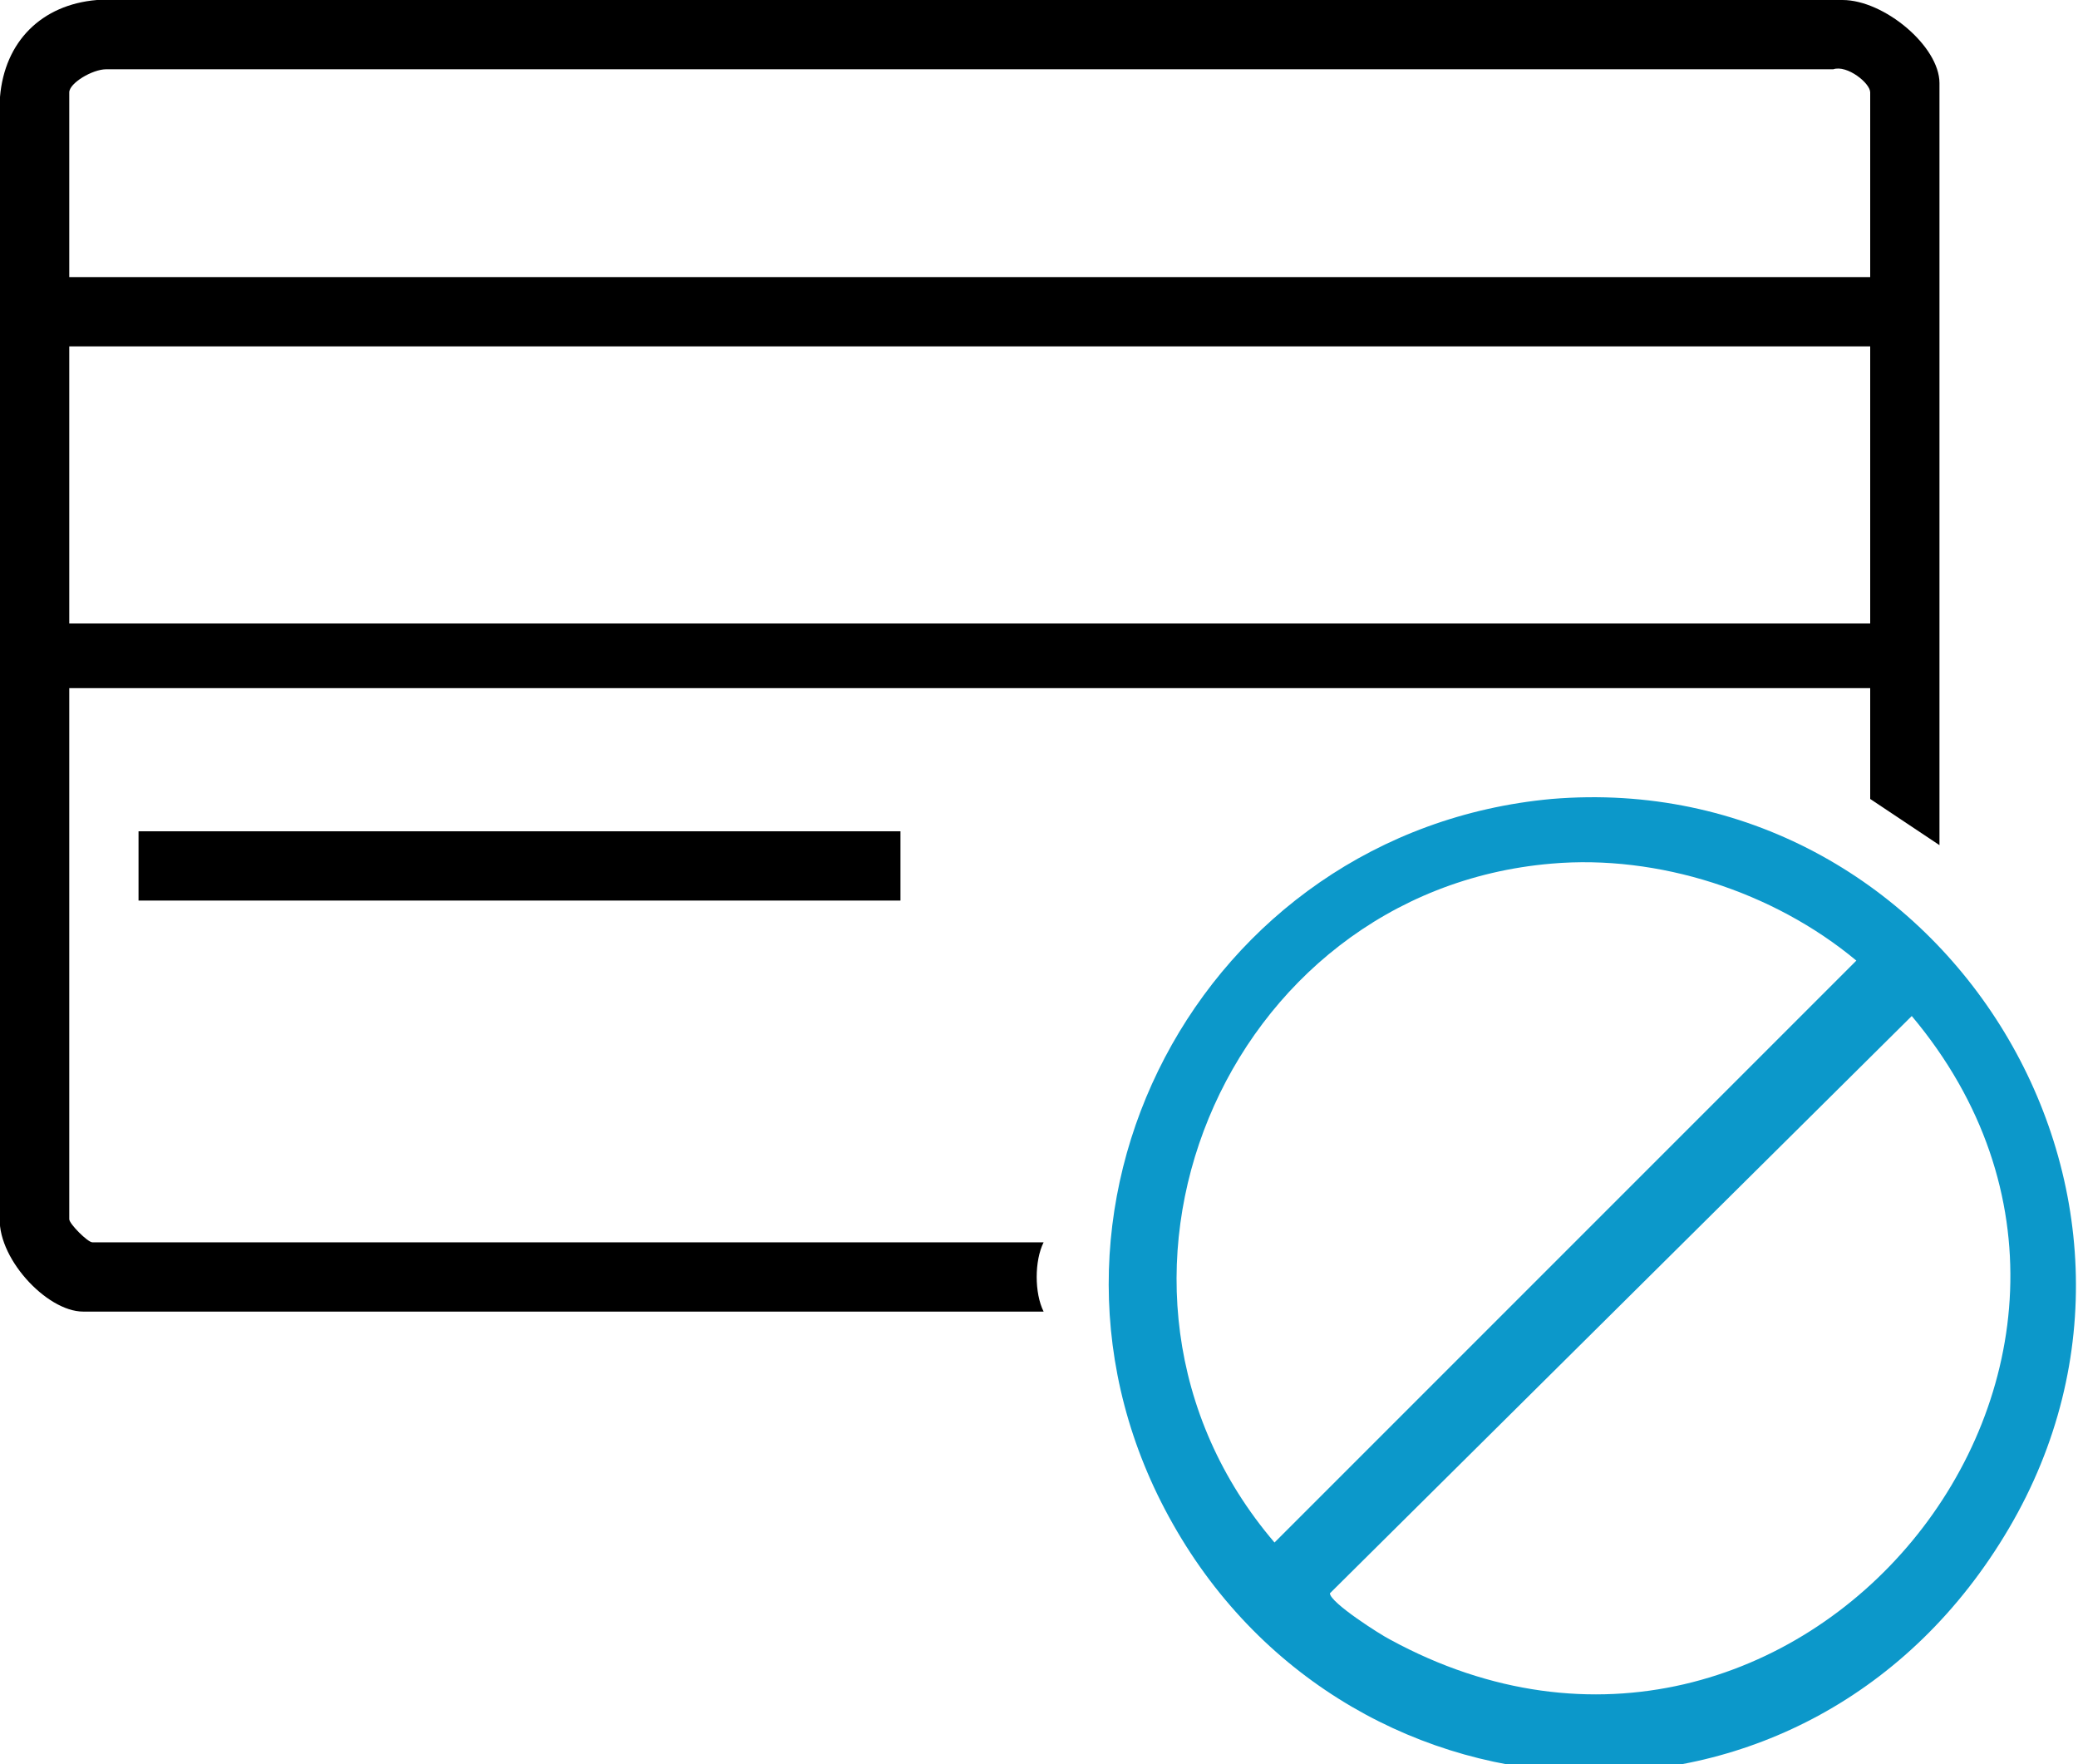
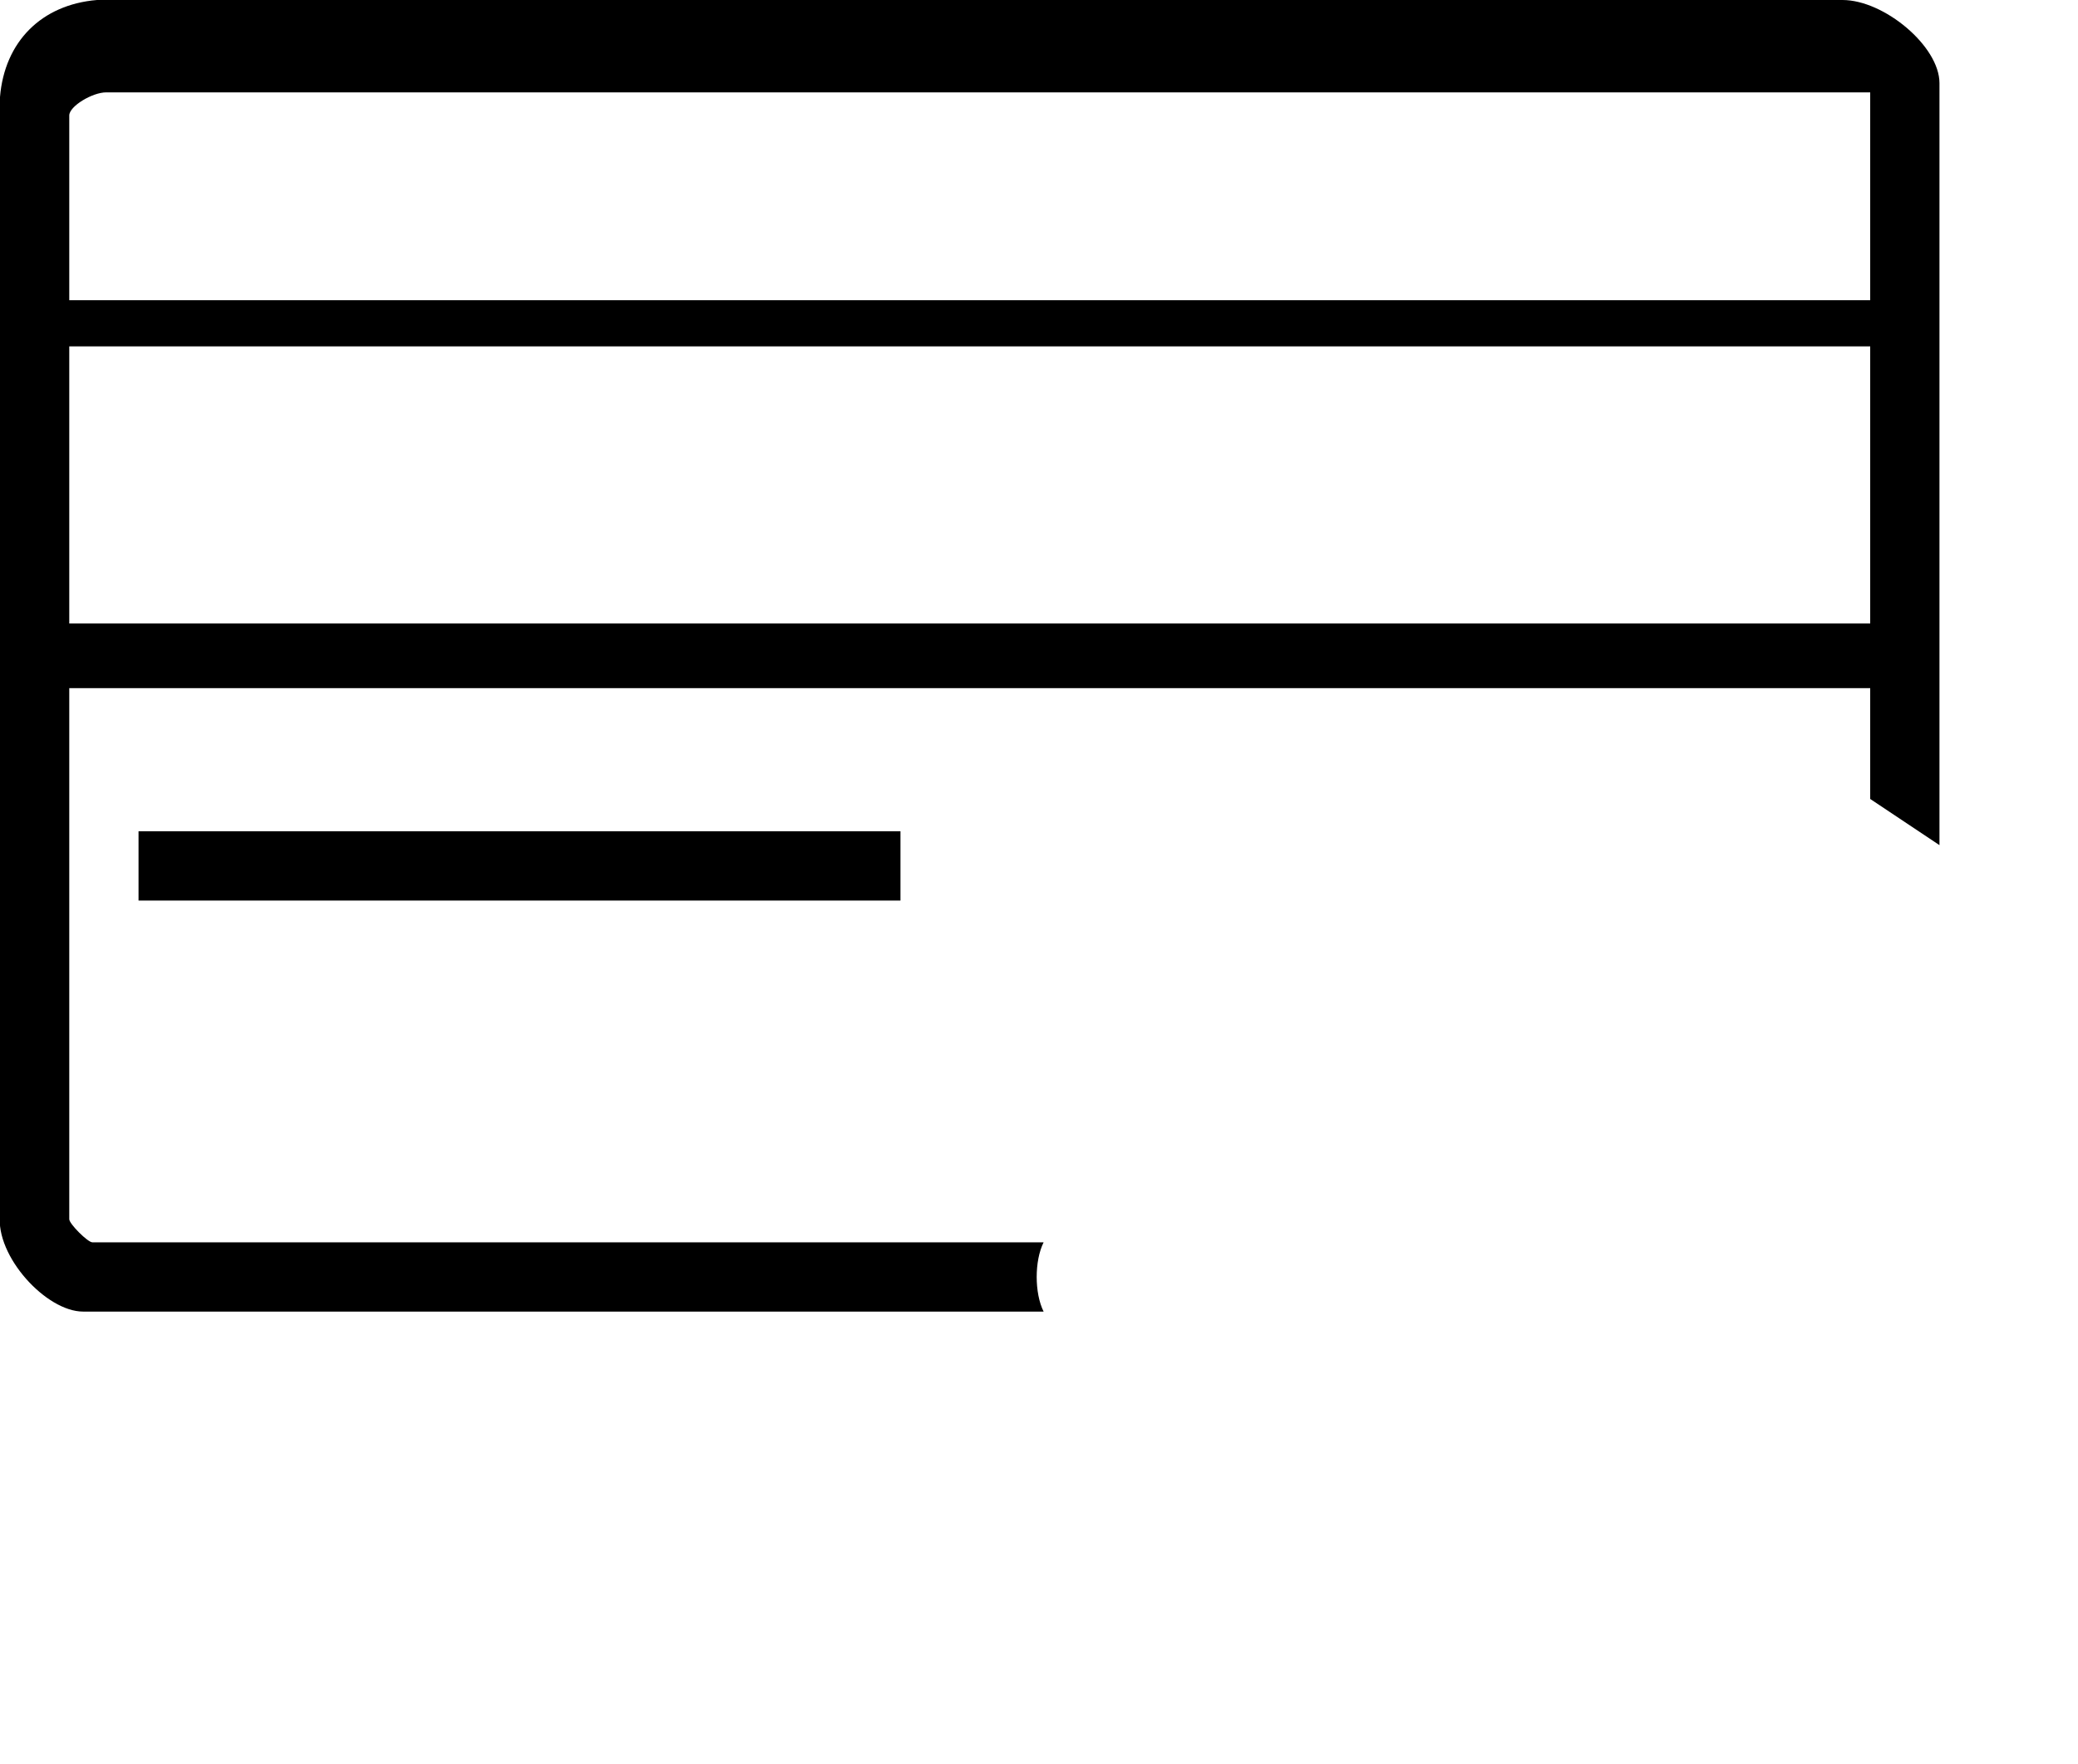
<svg xmlns="http://www.w3.org/2000/svg" id="Ebene_2" data-name="Ebene 2" viewBox="0 0 45 38.2">
  <defs>
    <style>
      .cls-1 {
        fill: #0c98ca;
      }
    </style>
  </defs>
  <g id="Ebene_1-2" data-name="Ebene 1">
    <g>
-       <path d="M42,18.3l-1.5-1v-2.4H1.5v11.5c0,.1.4.5.5.5h20.6c-.2.4-.2,1.1,0,1.5H1.8c-.8,0-1.9-1.2-1.8-2.1V2.1C.1.9.9.1,2.1,0h37.8c.9,0,2.1,1,2.1,1.8v16.5ZM40.5,6v-4c0-.2-.5-.6-.8-.5H2.3c-.3,0-.8.3-.8.5v4h39ZM40.5,7.5H1.5v6h39v-6Z" />
-       <path class="cls-1" d="M33.6,17.3c8.4-.7,14.2,8.5,9.9,15.8s-14.2,6.8-18.1-.1c-3.8-6.7.6-15,8.2-15.7ZM33.6,18.7c-7.1.6-10.7,9.2-6,14.7l12.6-12.6c-1.8-1.5-4.3-2.3-6.6-2.1ZM41.4,22l-12.6,12.5c0,.2,1.1.9,1.3,1,8.8,4.8,17.6-6,11.3-13.5Z" />
+       <path d="M42,18.3l-1.5-1v-2.4H1.5v11.5c0,.1.4.5.5.5h20.6c-.2.4-.2,1.1,0,1.5H1.8c-.8,0-1.9-1.2-1.8-2.1V2.1C.1.9.9.1,2.1,0h37.8c.9,0,2.1,1,2.1,1.8v16.5ZM40.5,6v-4H2.3c-.3,0-.8.3-.8.5v4h39ZM40.5,7.5H1.5v6h39v-6Z" />
      <rect x="3" y="18" width="16.5" height="1.5" />
    </g>
  </g>
</svg>